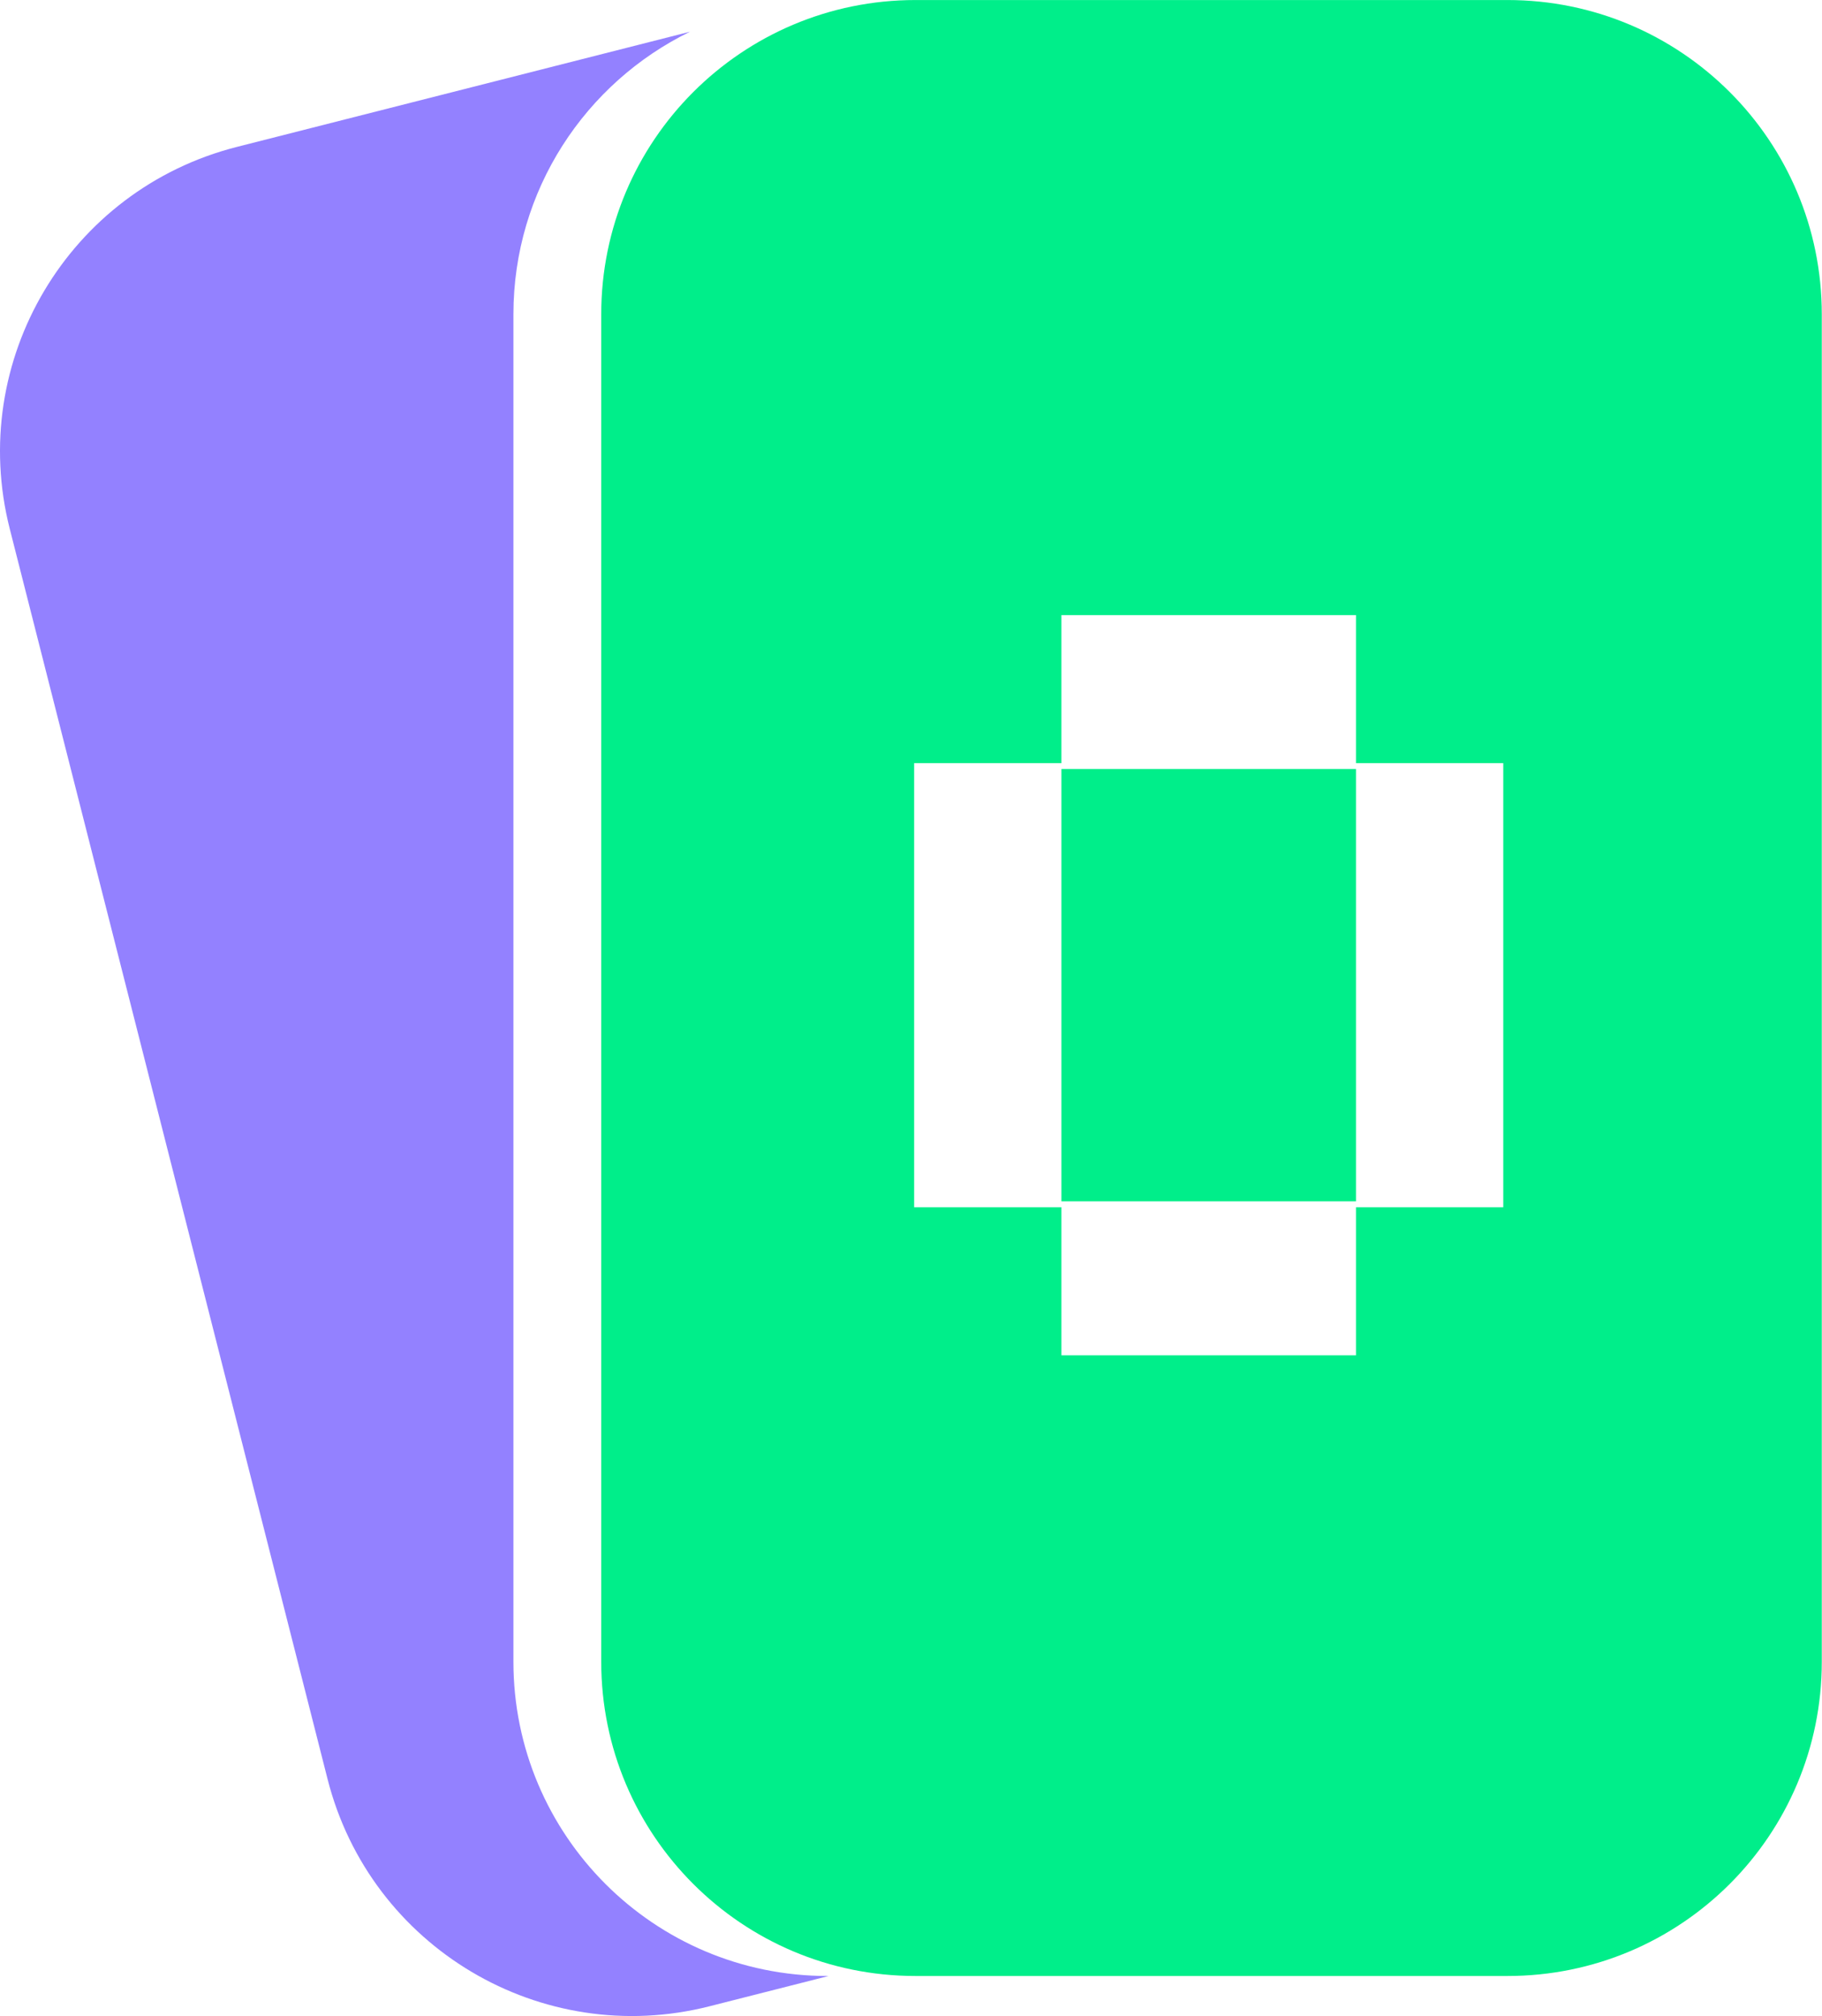
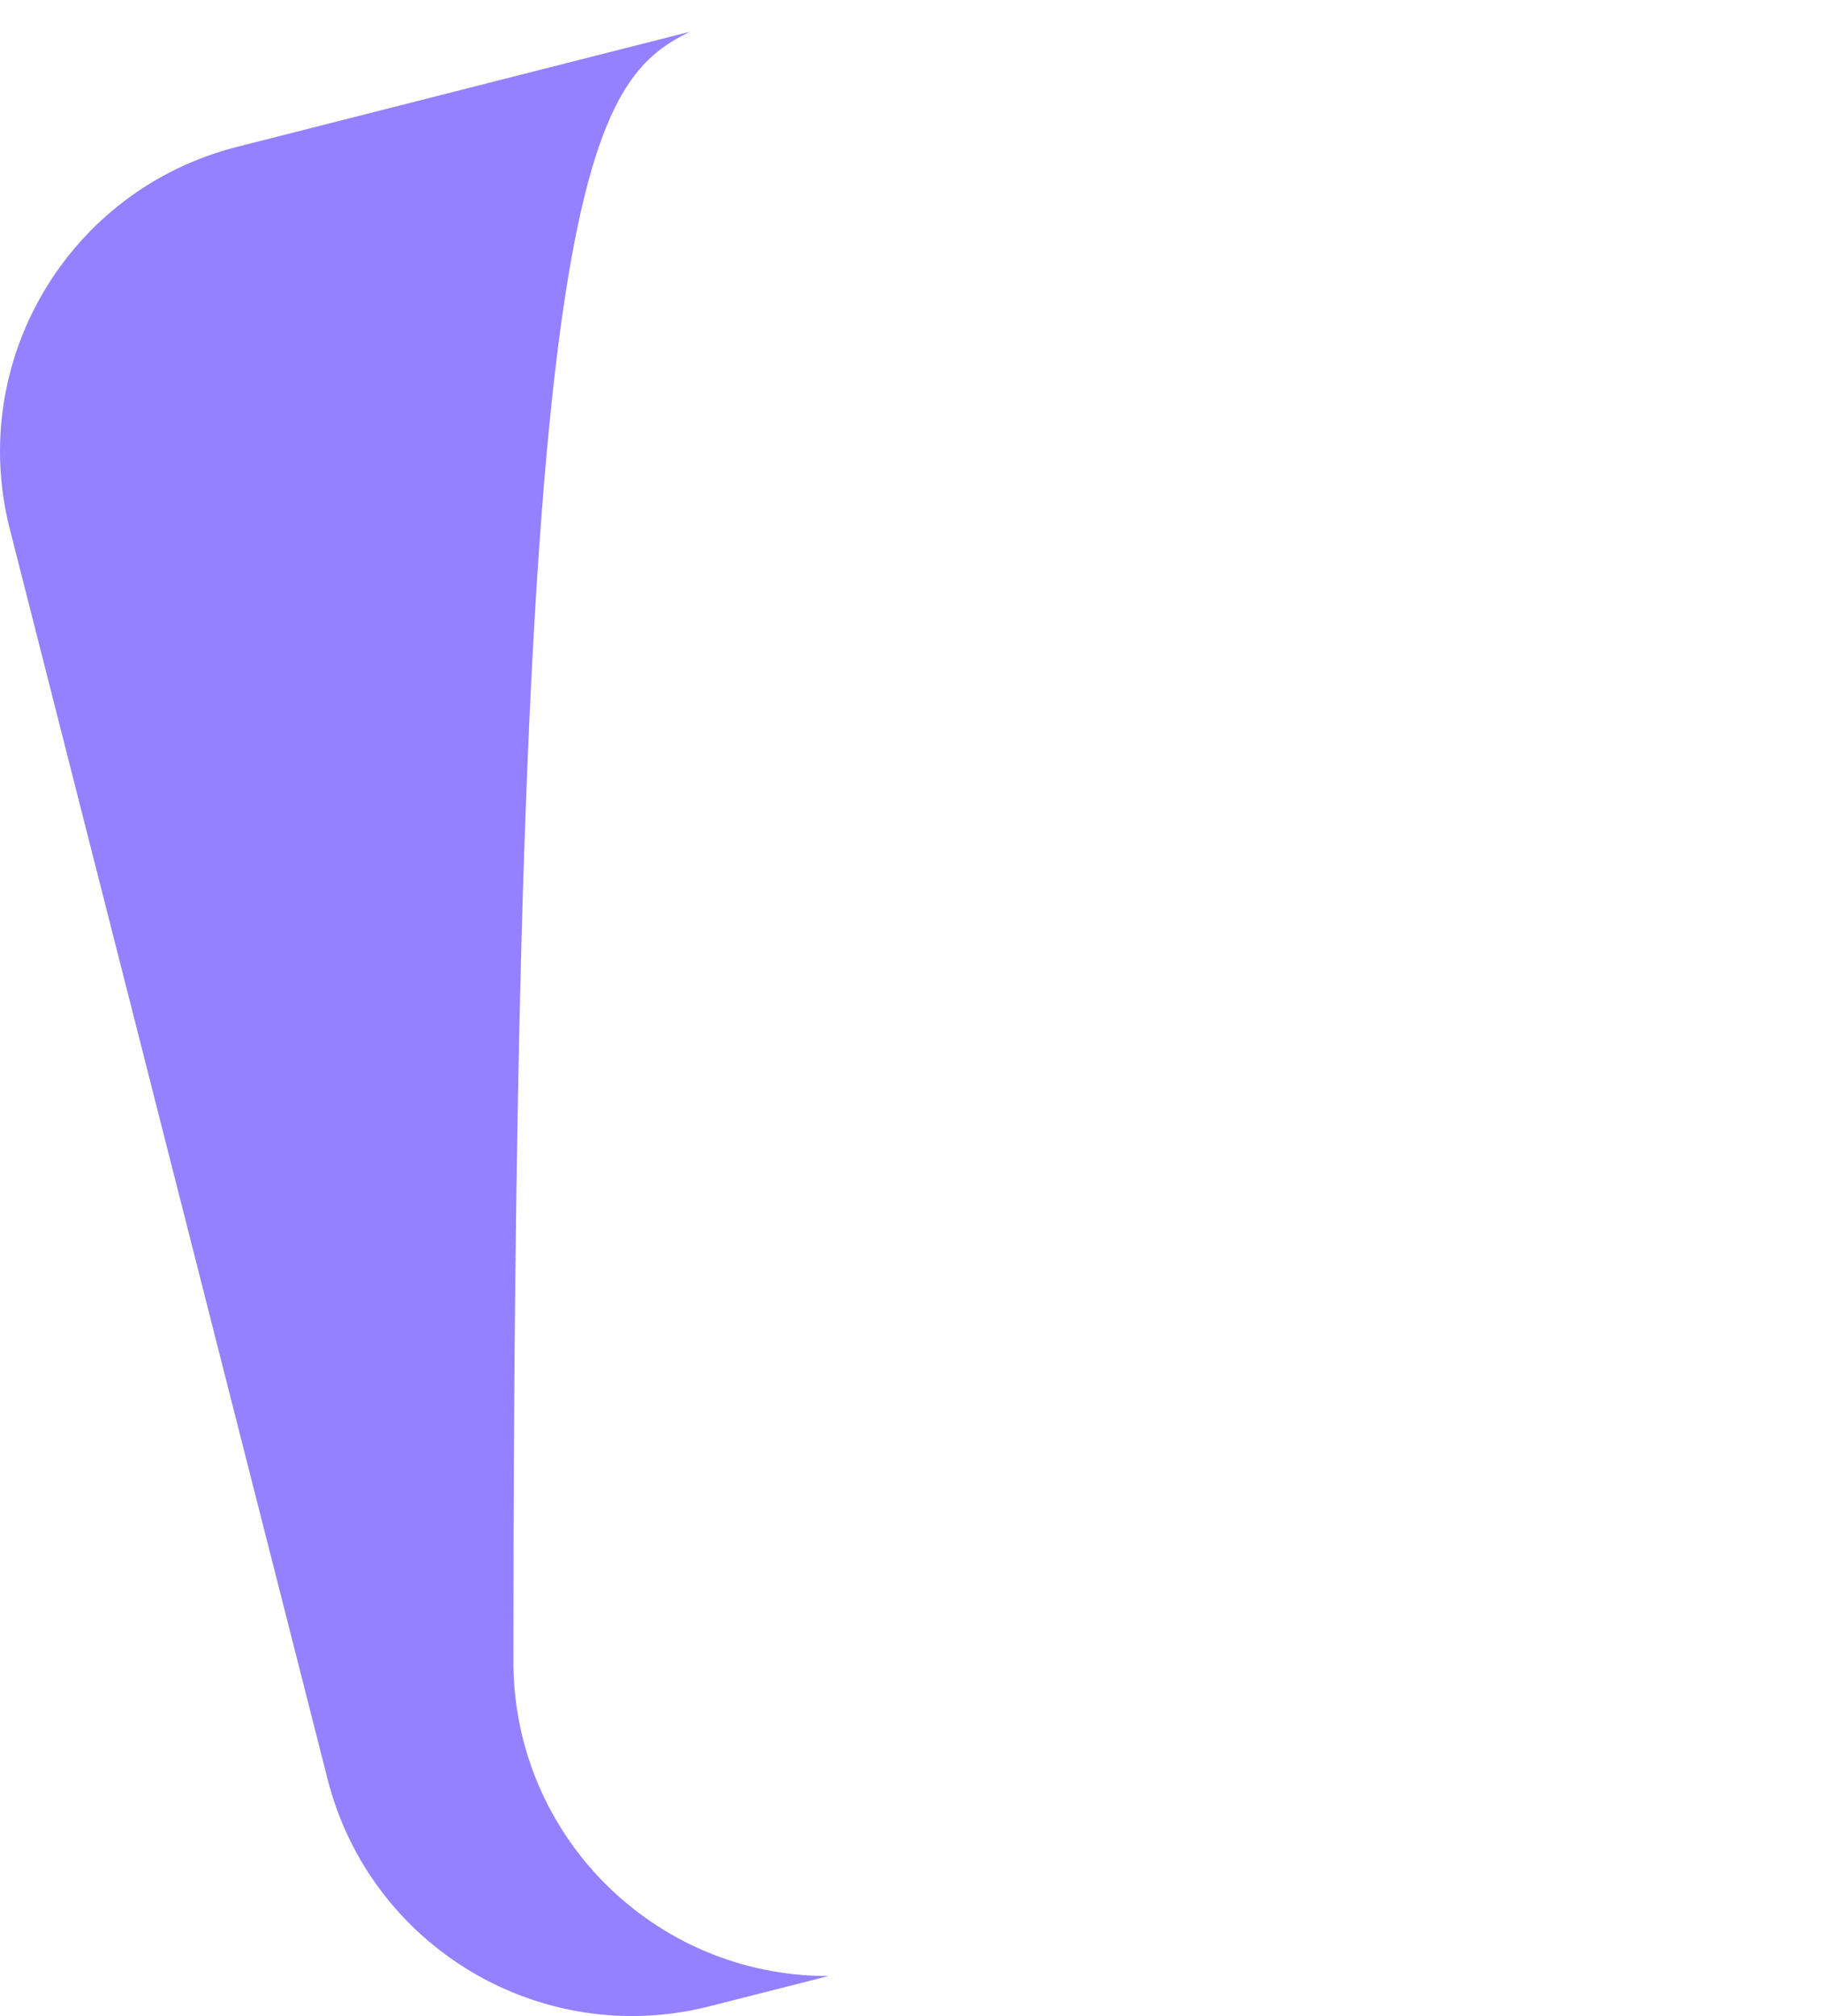
<svg xmlns="http://www.w3.org/2000/svg" xmlns:ns1="http://sodipodi.sourceforge.net/DTD/sodipodi-0.dtd" xmlns:ns2="http://www.inkscape.org/namespaces/inkscape" width="498" height="551" viewBox="0 0 498 551" fill="none" version="1.1" id="svg3" ns1:docname="logo.svg" ns2:version="1.3.2 (091e20e, 2023-11-25)">
  <defs id="defs3" />
  <ns1:namedview id="namedview3" pagecolor="#ffffff" bordercolor="#000000" borderopacity="0.25" ns2:showpageshadow="2" ns2:pageopacity="0.0" ns2:pagecheckerboard="0" ns2:deskcolor="#d1d1d1" ns2:zoom="0.42831216" ns2:cx="248.65042" ns2:cy="275.5" ns2:window-width="1472" ns2:window-height="891" ns2:window-x="1920" ns2:window-y="161" ns2:window-maximized="1" ns2:current-layer="svg3" />
-   <path d="M64.741 40.154C18.773 51.839 -9.018 98.576 2.668 144.543L89.538 486.258C101.224 532.225 147.961 560.016 193.929 548.33L226.474 540.057H226.21C178.78 540.057 140.331 501.608 140.331 454.179V85.892C140.331 51.955 160.017 22.615 188.593 8.669L64.741 40.154Z" fill="#0C111D" id="path1" style="fill:#9381ff;fill-opacity:1" />
-   <path d="M231.866 0.014H234.978C233.943 -0.005 232.905 -0.005 231.866 0.014Z" fill="#0C111D" id="path2" />
-   <path fill-rule="evenodd" clip-rule="evenodd" d="M250.211 0.009C202.782 0.009 164.332 38.458 164.332 85.888V454.173C164.332 501.602 202.782 540.052 250.211 540.052H412.062C459.492 540.052 497.941 501.602 497.941 454.173V85.888C497.941 38.458 459.492 0.009 412.062 0.009H250.211ZM290.114 329.956V370.418H370.626V329.956H410.882V208.57H370.626V168.109H290.114V208.57H249.858V329.956H290.114ZM370.626 328.338H290.114V210.189H370.626V328.338Z" fill="#0C111D" id="path3" style="fill:#00ee8a;fill-opacity:1" />
+   <path d="M64.741 40.154C18.773 51.839 -9.018 98.576 2.668 144.543L89.538 486.258C101.224 532.225 147.961 560.016 193.929 548.33L226.474 540.057H226.21C178.78 540.057 140.331 501.608 140.331 454.179C140.331 51.955 160.017 22.615 188.593 8.669L64.741 40.154Z" fill="#0C111D" id="path1" style="fill:#9381ff;fill-opacity:1" />
</svg>